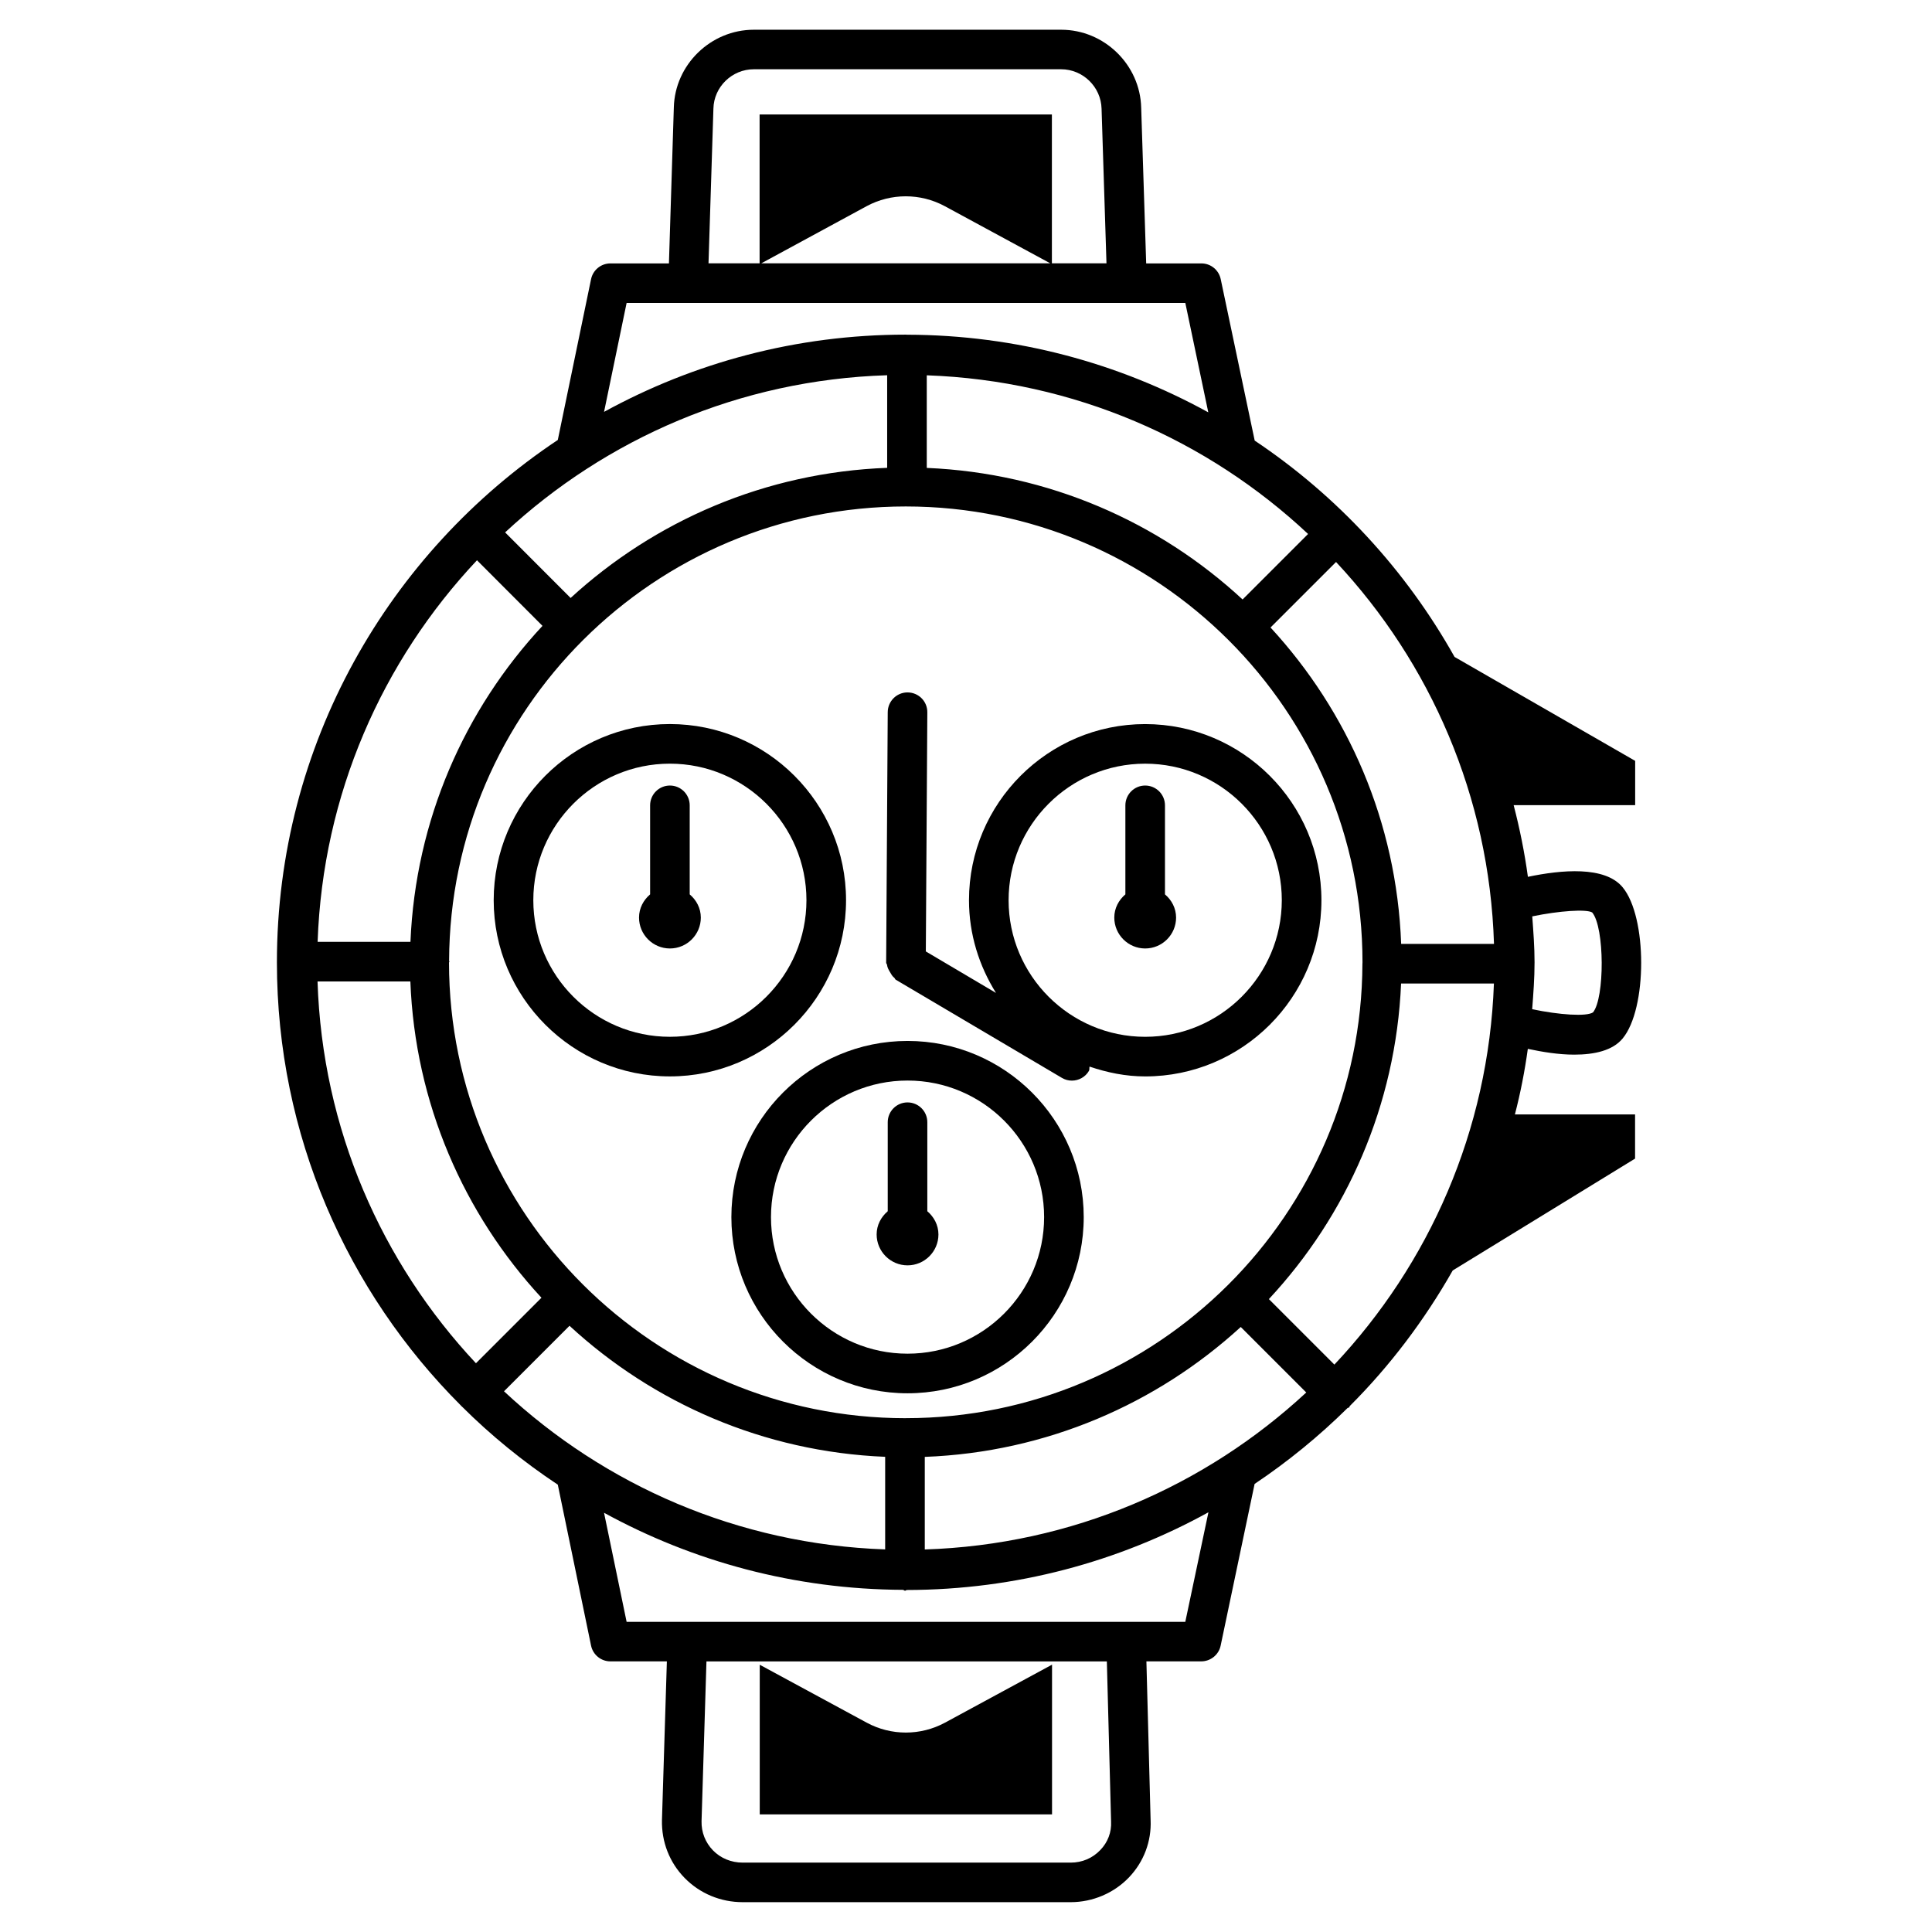
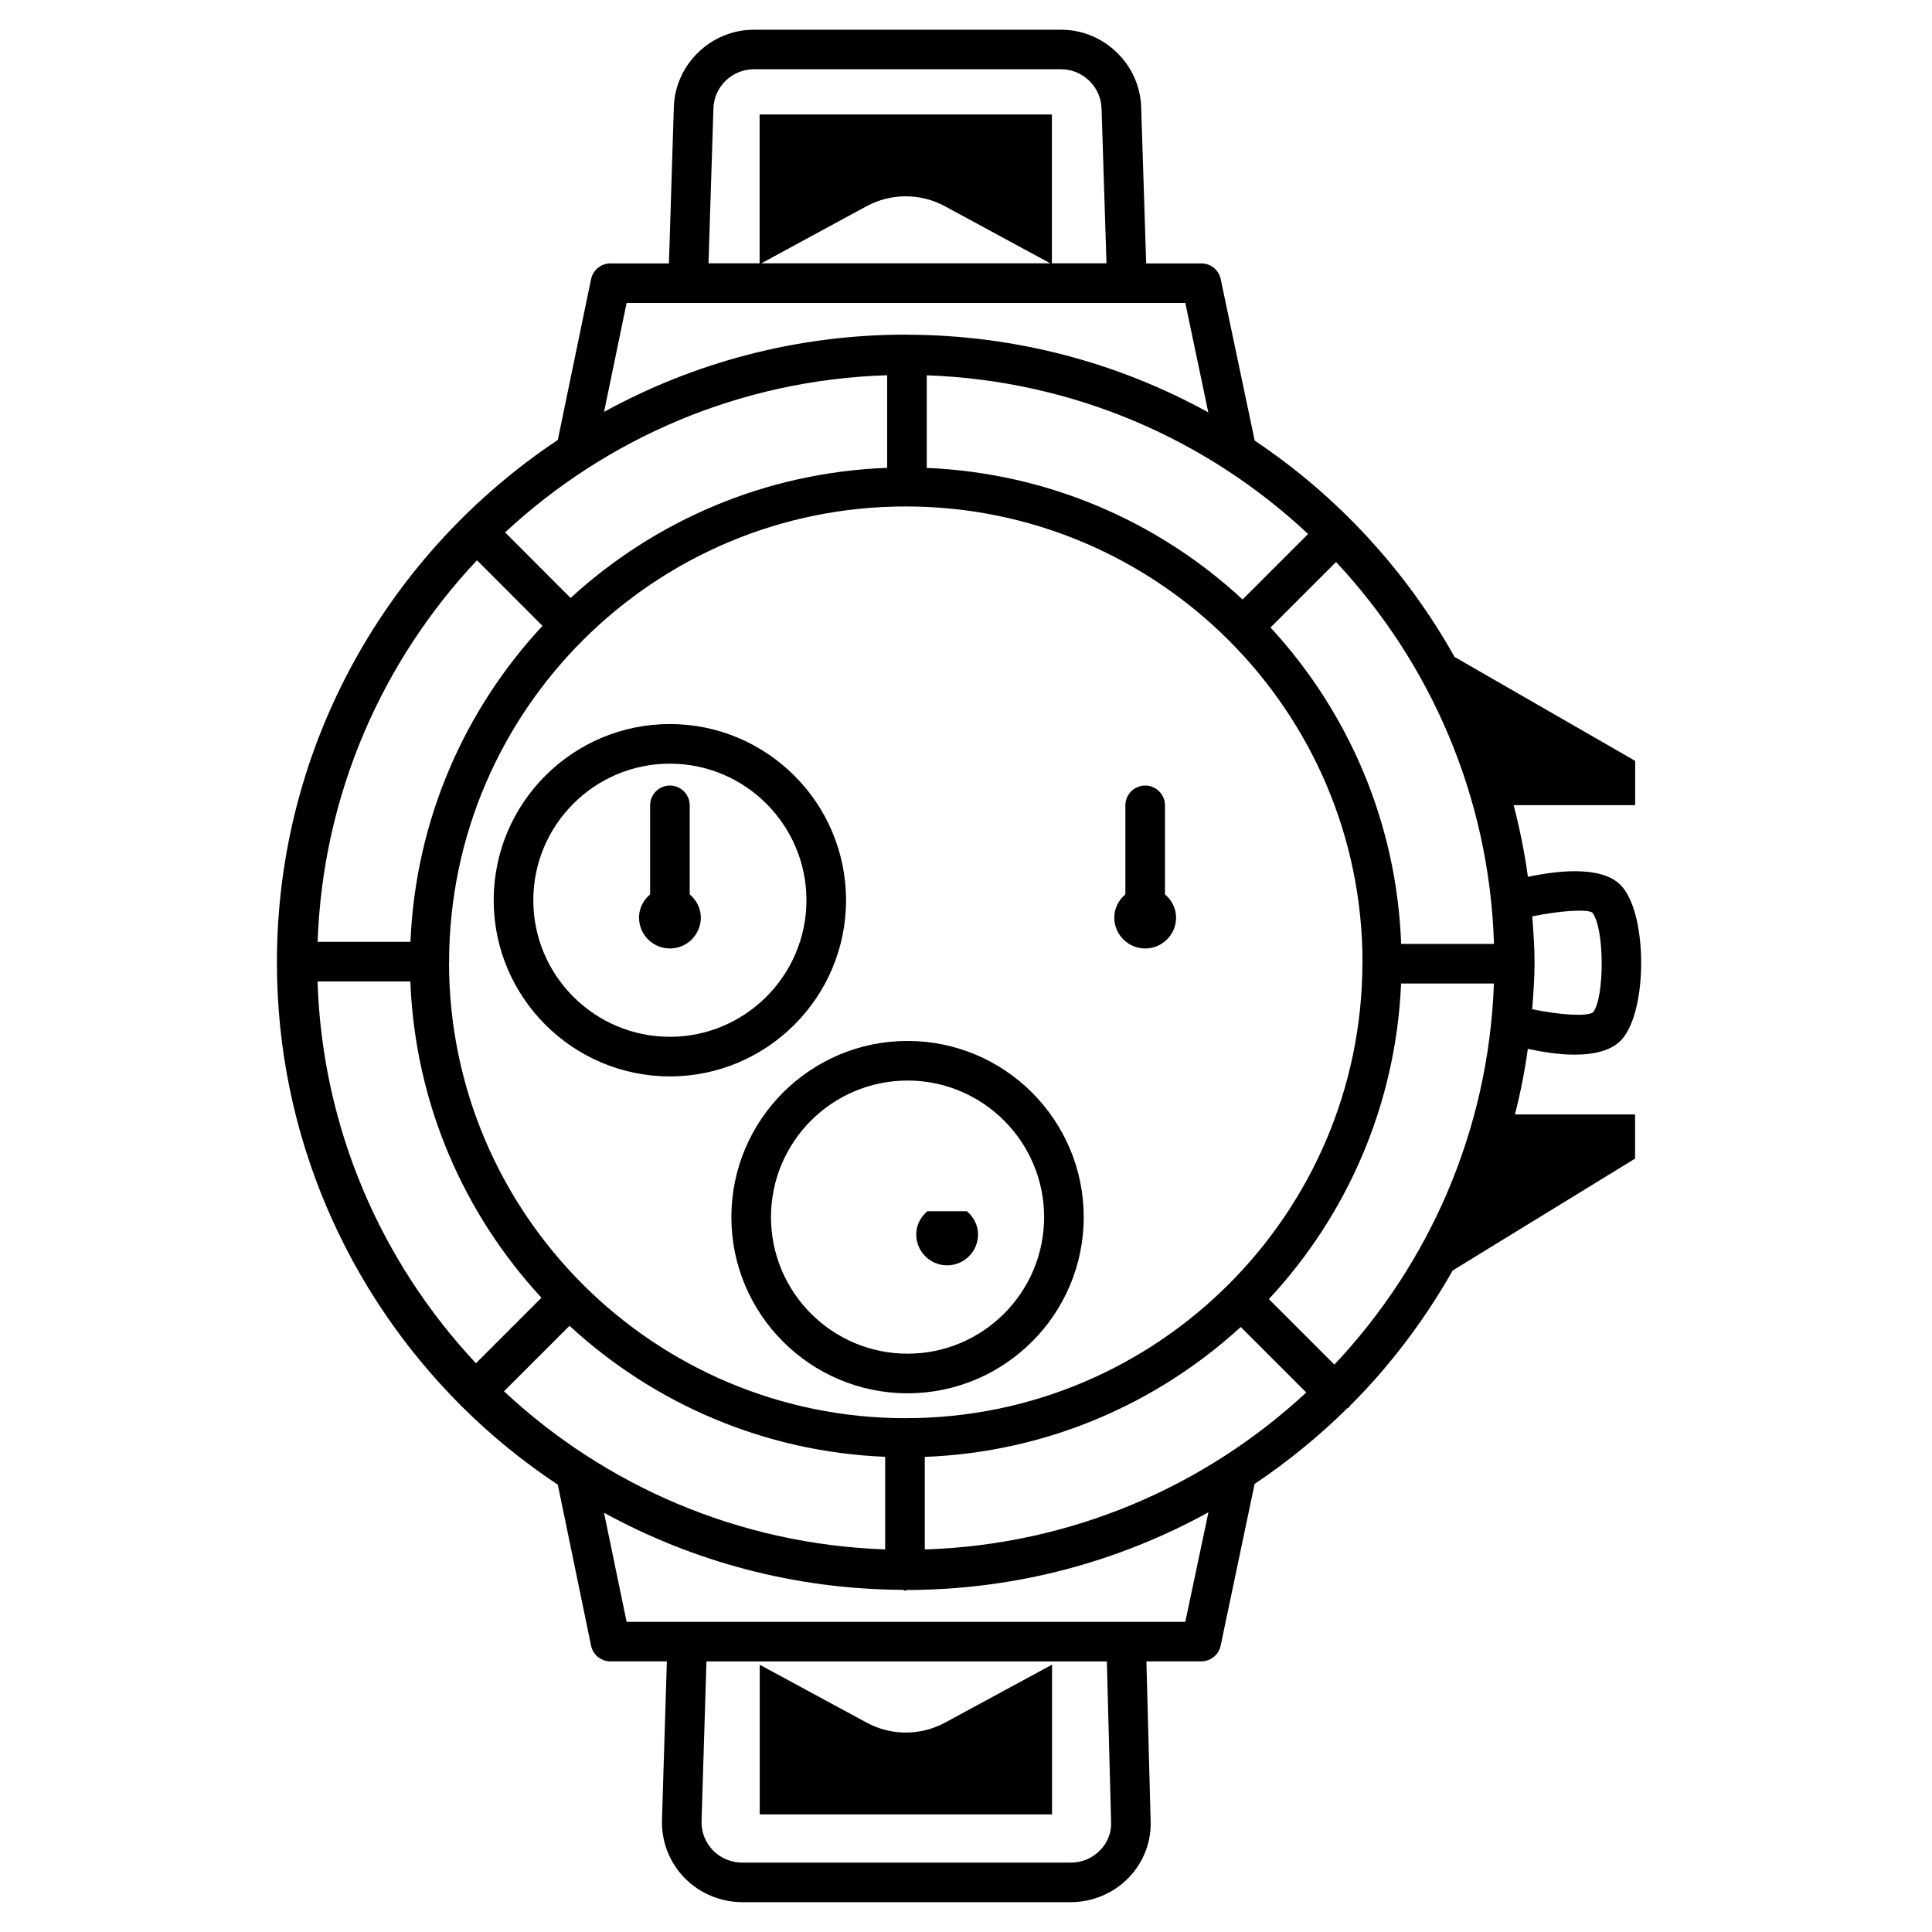
<svg xmlns="http://www.w3.org/2000/svg" fill="#000000" width="800px" height="800px" version="1.1" viewBox="144 144 512 512">
  <g>
    <path d="m345.31 585.15 0.023 0.02v-0.02z" />
    <path d="m373.68 600.52-28.34-15.344v39.652h77.461v-39.676l-28.359 15.367c-6.488 3.504-14.297 3.504-20.762 0z" />
    <path d="m548.89 421.96c3.883 0.82 8.125 1.531 12.301 1.531 5.332 0 10.18-1.07 12.824-4.281 6.551-7.871 6.551-32.203 0-40.074-4.703-5.711-16.27-4.617-25.105-2.769-0.883-6.465-2.164-12.785-3.777-18.996h32.203v-11.738l-47.863-27.543c-12.91-23.027-31.09-42.699-52.965-57.328l-9.004-42.781c-0.504-2.434-2.644-4.176-5.121-4.176h-14.633l-1.324-41.27c-0.273-11.379-9.781-20.656-21.203-20.656h-81.449c-11.418 0-20.93 9.258-21.203 20.613l-1.297 41.312h-15.492c-2.5 0-4.641 1.742-5.144 4.176l-8.816 42.613c-44.816 29.852-74.438 80.734-74.438 138.44 0 45.805 18.641 87.348 48.766 117.45 0.043 0.043 0.02 0.105 0.062 0.125 0.043 0.043 0.082 0.02 0.125 0.062 7.766 7.746 16.312 14.695 25.484 20.781l8.816 42.656c0.504 2.434 2.644 4.176 5.144 4.176h14.945l-1.301 42.066c-0.125 5.773 1.996 11.23 6.004 15.324 4.051 4.137 9.531 6.422 15.406 6.422h86.906c5.816 0 11.461-2.394 15.449-6.57 3.945-4.137 5.984-9.574 5.731-15.199l-1.113-42.047h14.527c2.477 0 4.641-1.742 5.144-4.156l9.004-42.867c8.836-5.918 17.086-12.66 24.625-20.109 0.125-0.105 0.316-0.062 0.441-0.188 0.105-0.105 0.062-0.25 0.148-0.336 10.664-10.645 19.797-22.754 27.289-35.938l48.324-29.641v-11.715h-31.844c1.469-5.66 2.606-11.453 3.422-17.371zm-51.262 83.672-17.359-17.359c20.637-22.168 33.648-51.387 35.035-83.633h24.602c-1.406 39.004-17.191 74.355-42.277 100.99zm-108.55 48.996v-24.539c32.223-1.219 61.465-14.043 83.738-34.426l17.359 17.359c-26.742 24.812-62.094 40.348-101.1 41.605zm-111.51-41.922 17.359-17.359c22.211 20.488 51.43 33.398 83.652 34.723v24.539c-39.004-1.363-74.352-17.004-101.01-41.902zm-49.418-108.61h24.602c1.238 32.285 14.168 61.57 34.742 83.82l-17.359 17.359c-25.023-26.703-40.723-62.117-41.984-101.18zm42.258-111.62 17.359 17.383c-20.656 22.188-33.648 51.453-34.992 83.738h-24.602c1.363-39.047 17.129-74.441 42.234-101.12zm108.7-49.035v24.539c-32.309 1.215-61.594 14.043-83.887 34.488l-17.359-17.379c26.742-24.855 62.18-40.434 101.25-41.648zm111.55 42.066-17.359 17.359c-22.188-20.551-51.43-33.504-83.695-34.867v-24.539c39.023 1.387 74.395 17.066 101.05 42.047zm49.266 108.63h-24.602c-1.195-32.285-14.086-61.57-34.617-83.844l17.363-17.359c24.98 26.723 40.641 62.137 41.855 101.2zm-155.89 125.7c-66.734 0-121-54.16-121.04-120.75 0-0.082 0.105-0.148 0.105-0.23 0-0.082-0.082-0.125-0.082-0.211 0.211-66.441 54.41-120.43 121.02-120.43 66.734 0 121.04 54.203 121.04 120.81 0 0.125-0.02 0.23-0.02 0.355-0.211 66.438-54.414 120.45-121.02 120.45zm181.92-134.02c3.316 3.988 3.316 22.691 0.211 26.473-1.723 1.156-8.922 0.672-16.121-0.84 0.316-4.113 0.629-8.23 0.629-12.426 0-4.113-0.316-8.145-0.609-12.176 7.098-1.473 14.359-1.977 15.891-1.031zm-232.89-213.05c0.129-5.754 4.934-10.414 10.707-10.414h81.449c5.75 0 10.559 4.66 10.707 10.453l1.301 40.977h-14.465v-39.445h-77.461v39.449h-13.539zm51.223 41.02h-38.543l27.898-15.137c6.488-3.504 14.297-3.504 20.762 0l27.941 15.137zm-74.227 10.496h132.59 0.168 15.305l6.086 28.988c-23.699-13.035-50.883-20.508-79.812-20.57-0.02 0-0.02-0.02-0.043-0.02-0.02 0-0.02 0.02-0.043 0.02-0.082 0-0.188-0.02-0.273-0.02-28.969 0-56.195 7.43-79.957 20.469zm128.39 402.46c0.148 2.812-0.883 5.5-2.856 7.535-2.059 2.164-4.828 3.336-7.852 3.336h-86.906c-3.043 0-5.856-1.156-7.894-3.254-2.016-2.078-3.086-4.809-3.023-7.703l1.301-42.363h106.11zm19.668-52.941h-15.66-0.148-132.25l-5.984-28.906c23.555 12.91 50.527 20.301 79.223 20.426 0.211 0.02 0.336 0.23 0.547 0.23 0.188 0 0.293-0.168 0.484-0.188 28.949-0.043 56.176-7.516 79.918-20.594z" />
    <path d="m384.51 419.86c-25.758 0-46.688 20.93-46.688 46.688 0 25.758 20.949 46.688 46.688 46.688 25.734 0 46.688-20.93 46.688-46.688-0.004-25.758-20.953-46.688-46.688-46.688zm0 82.879c-19.965 0-36.191-16.227-36.191-36.191 0-19.965 16.227-36.191 36.191-36.191 19.965 0 36.191 16.227 36.191 36.191-0.004 19.965-16.23 36.191-36.191 36.191z" />
-     <path d="m389.75 464.99v-23.594c0-2.898-2.352-5.246-5.246-5.246-2.898 0-5.246 2.352-5.246 5.246v23.594c-1.762 1.512-2.938 3.652-2.938 6.152 0 4.512 3.672 8.188 8.188 8.188 4.512 0 8.188-3.672 8.188-8.188-0.008-2.5-1.18-4.641-2.945-6.152z" />
+     <path d="m389.75 464.99v-23.594v23.594c-1.762 1.512-2.938 3.652-2.938 6.152 0 4.512 3.672 8.188 8.188 8.188 4.512 0 8.188-3.672 8.188-8.188-0.008-2.5-1.18-4.641-2.945-6.152z" />
    <path d="m368.21 382.57c0-25.758-20.949-46.688-46.688-46.688-25.758 0-46.688 20.949-46.688 46.688 0 25.734 20.949 46.688 46.688 46.688 25.738 0 46.688-20.949 46.688-46.688zm-46.684 36.191c-19.965 0-36.191-16.227-36.191-36.191 0-19.965 16.227-36.191 36.191-36.191 19.941 0 36.191 16.227 36.191 36.191-0.004 19.941-16.25 36.191-36.191 36.191z" />
    <path d="m326.78 381.02v-23.598c0-2.898-2.352-5.246-5.246-5.246-2.898 0-5.246 2.352-5.246 5.246v23.594c-1.762 1.512-2.938 3.652-2.938 6.152 0 4.512 3.672 8.188 8.188 8.188 4.512 0 8.188-3.672 8.188-8.188-0.004-2.496-1.18-4.641-2.945-6.148z" />
-     <path d="m447.48 335.89c-25.758 0-46.688 20.949-46.688 46.688 0 9.027 2.688 17.402 7.16 24.562l-18.598-11 0.398-63.375c0.02-2.898-2.309-5.246-5.227-5.269h-0.02c-2.875 0-5.227 2.332-5.246 5.227l-0.418 66.418c0 0.211 0.211 0.336 0.23 0.547 0.082 0.734 0.398 1.258 0.777 1.91 0.336 0.586 0.609 1.113 1.156 1.531 0.168 0.148 0.188 0.398 0.379 0.504l44.02 26.008c0.84 0.504 1.742 0.734 2.664 0.734 1.785 0 3.547-0.922 4.512-2.582 0.211-0.355 0.043-0.754 0.168-1.133 4.66 1.574 9.551 2.602 14.738 2.602 25.758 0 46.707-20.93 46.707-46.688-0.008-25.758-20.98-46.684-46.715-46.684zm0 82.875c-19.941 0-36.191-16.227-36.191-36.191 0-19.965 16.227-36.191 36.191-36.191s36.211 16.227 36.211 36.191c-0.023 19.941-16.25 36.191-36.211 36.191z" />
    <path d="m452.73 381.02v-23.598c0-2.898-2.352-5.246-5.246-5.246-2.898 0-5.246 2.352-5.246 5.246v23.594c-1.762 1.512-2.938 3.652-2.938 6.152 0 4.512 3.672 8.188 8.188 8.188 4.512 0 8.188-3.672 8.188-8.188-0.008-2.496-1.184-4.66-2.945-6.148z" />
  </g>
</svg>